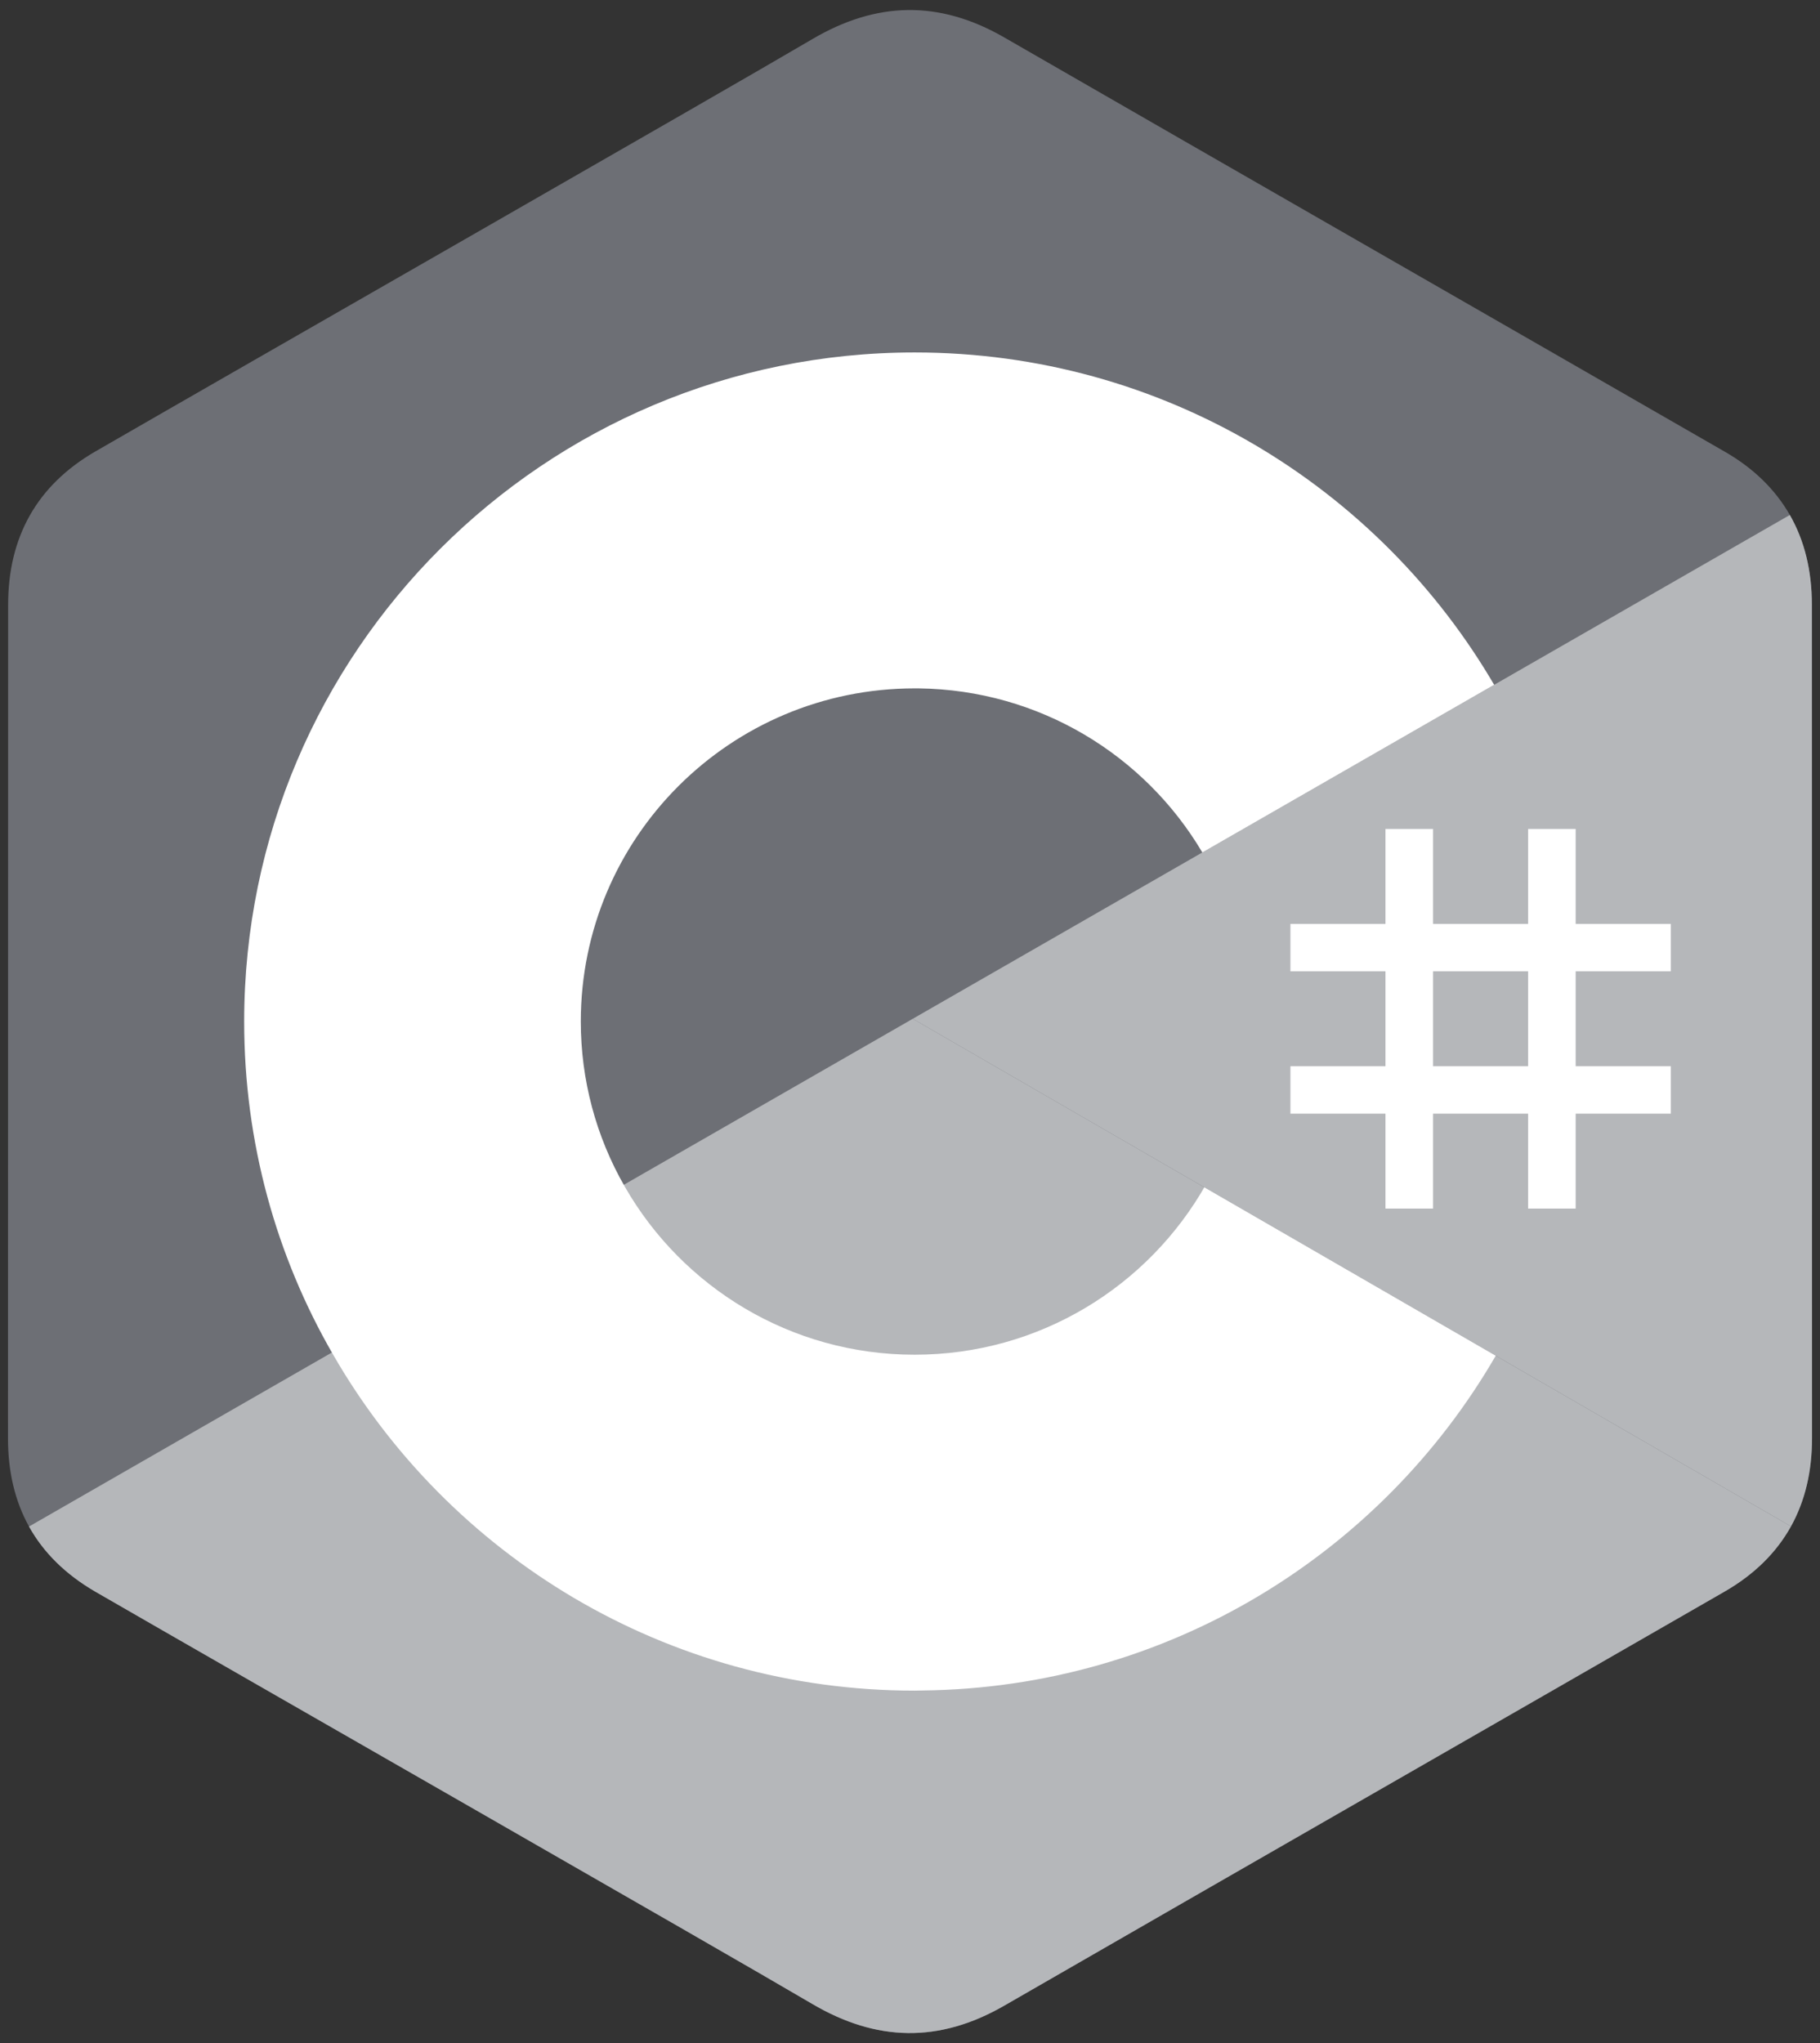
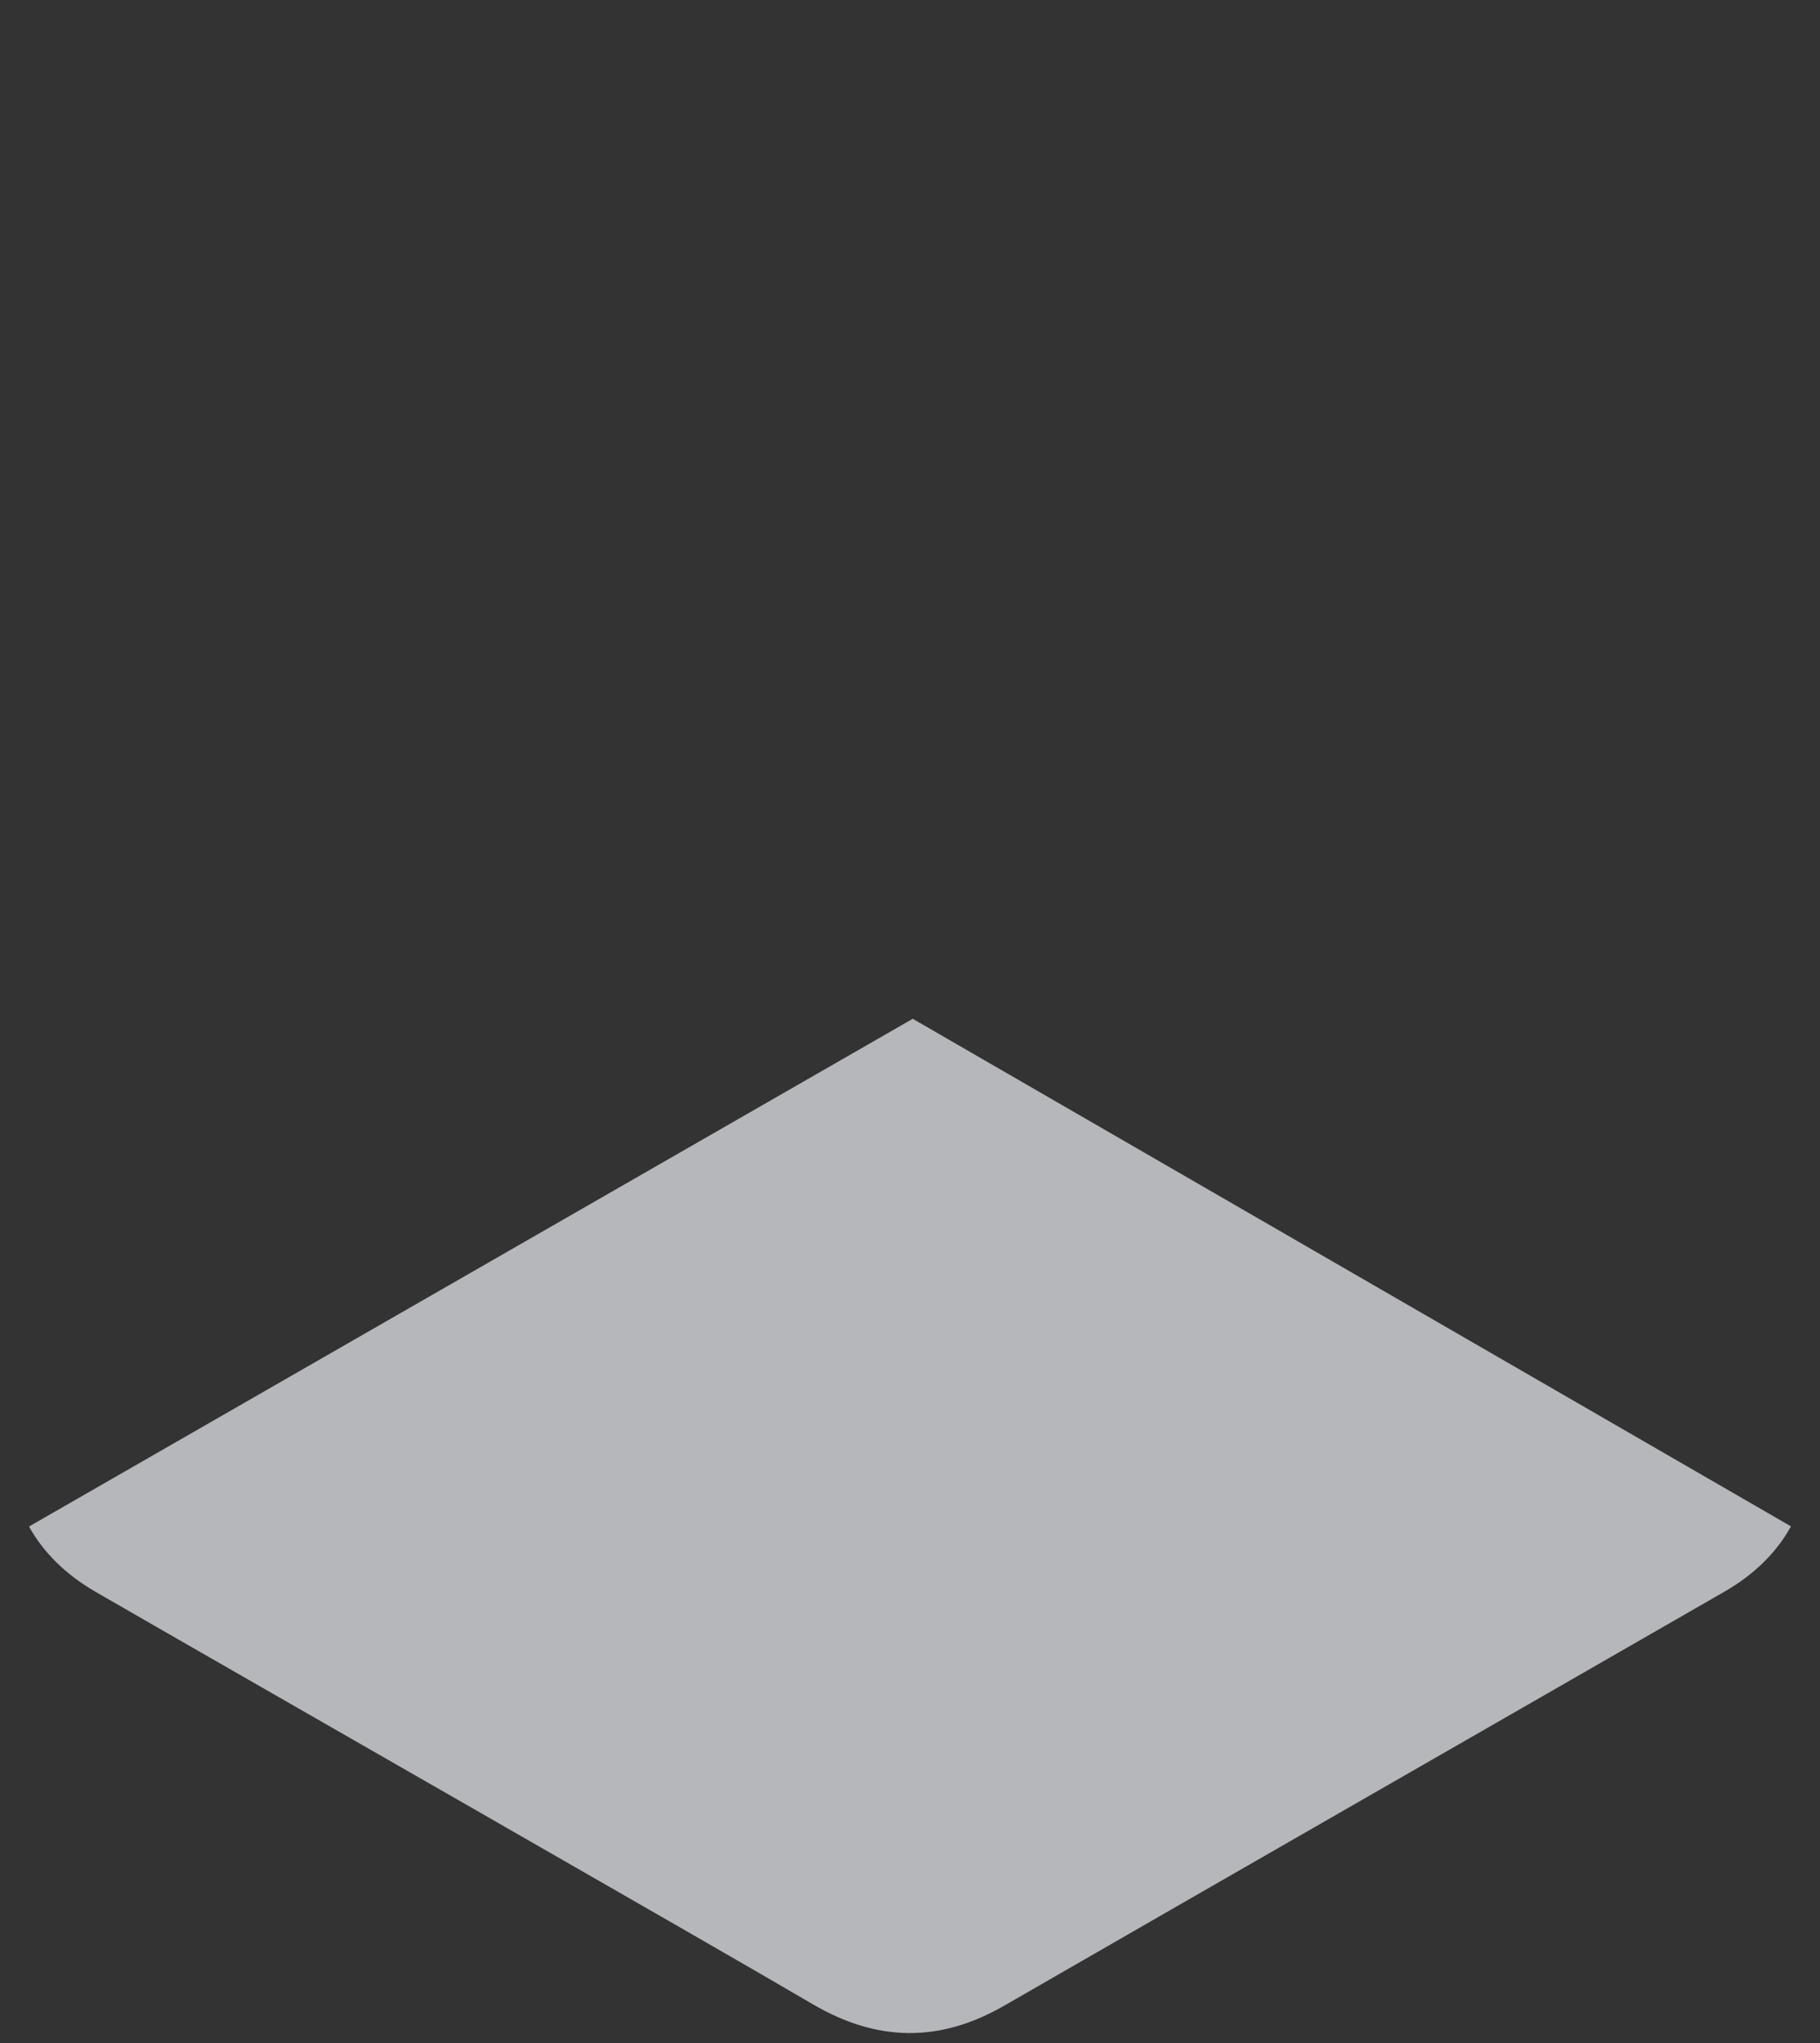
<svg xmlns="http://www.w3.org/2000/svg" width="49px" height="55px" viewBox="0 0 49 55" version="1.1">
  <rect x="0" y="0" width="49" height="55" fill="#333333" stroke="none" />
  <g id="surface1">
-     <path style=" stroke:none;fill-rule:nonzero;fill:#6d6f75;fill-opacity:1;" d="M 48.781 16.281 C 48.781 15.367 48.586 14.559 48.188 13.863 C 47.797 13.18 47.215 12.605 46.43 12.156 C 39.965 8.434 33.492 4.727 27.031 1.004 C 25.285 0 23.598 0.035 21.867 1.055 C 19.293 2.57 6.41 9.934 2.57 12.152 C 0.988 13.066 0.219 14.465 0.219 16.281 C 0.215 23.762 0.219 31.238 0.215 38.719 C 0.215 39.617 0.402 40.41 0.781 41.094 C 1.172 41.797 1.766 42.383 2.566 42.848 C 6.406 45.066 19.293 52.43 21.867 53.945 C 23.598 54.965 25.285 55 27.031 53.996 C 33.492 50.273 39.965 46.566 46.434 42.844 C 47.234 42.383 47.828 41.793 48.219 41.09 C 48.598 40.406 48.785 39.613 48.785 38.719 C 48.785 38.719 48.785 23.762 48.781 16.281 " />
    <path style=" stroke:none;fill-rule:nonzero;fill:#b5b7ba;fill-opacity:1;" d="M 24.574 27.426 L 0.781 41.094 C 1.172 41.797 1.766 42.383 2.566 42.848 C 6.406 45.066 19.293 52.43 21.867 53.945 C 23.598 54.965 25.285 55 27.031 53.996 C 33.492 50.273 39.965 46.566 46.434 42.844 C 47.234 42.383 47.828 41.793 48.219 41.09 Z M 24.574 27.426 " />
-     <path style=" stroke:none;fill-rule:nonzero;fill:#b5b7ba;fill-opacity:1;" d="M 48.781 16.281 C 48.781 15.367 48.586 14.559 48.188 13.863 L 24.574 27.426 L 48.219 41.09 C 48.598 40.406 48.785 39.613 48.785 38.719 C 48.785 38.719 48.785 23.762 48.781 16.281 " />
-     <path style=" stroke:none;fill-rule:nonzero;fill:rgb(100%,100%,100%);fill-opacity:1;" d="M 38.582 22.316 L 38.582 24.871 L 41.141 24.871 L 41.141 22.316 L 42.422 22.316 L 42.422 24.871 L 44.984 24.871 L 44.984 26.148 L 42.422 26.148 L 42.422 28.703 L 44.984 28.703 L 44.984 29.98 L 42.422 29.98 L 42.422 32.535 L 41.141 32.535 L 41.141 29.98 L 38.582 29.98 L 38.582 32.535 L 37.301 32.535 L 37.301 29.98 L 34.742 29.98 L 34.742 28.703 L 37.301 28.703 L 37.301 26.148 L 34.742 26.148 L 34.742 24.871 L 37.301 24.871 L 37.301 22.316 Z M 41.141 26.148 L 38.582 26.148 L 38.582 28.703 L 41.141 28.703 Z M 41.141 26.148 " />
-     <path style=" stroke:none;fill-rule:nonzero;fill:rgb(100%,100%,100%);fill-opacity:1;" d="M 24.625 9.488 C 31.305 9.488 37.137 13.109 40.258 18.488 L 40.23 18.434 L 32.371 22.949 C 30.824 20.332 27.984 18.57 24.73 18.531 L 24.625 18.531 C 19.66 18.531 15.637 22.547 15.637 27.5 C 15.637 29.062 16.043 30.594 16.824 31.949 C 18.371 34.648 21.285 36.469 24.625 36.469 C 27.988 36.469 30.918 34.625 32.461 31.898 L 32.422 31.961 L 40.27 36.496 C 37.18 41.832 31.43 45.438 24.828 45.508 L 24.625 45.512 C 17.926 45.512 12.078 41.871 8.965 36.461 C 7.441 33.824 6.574 30.762 6.574 27.5 C 6.574 17.555 14.656 9.488 24.625 9.488 Z M 24.625 9.488 " />
  </g>
</svg>